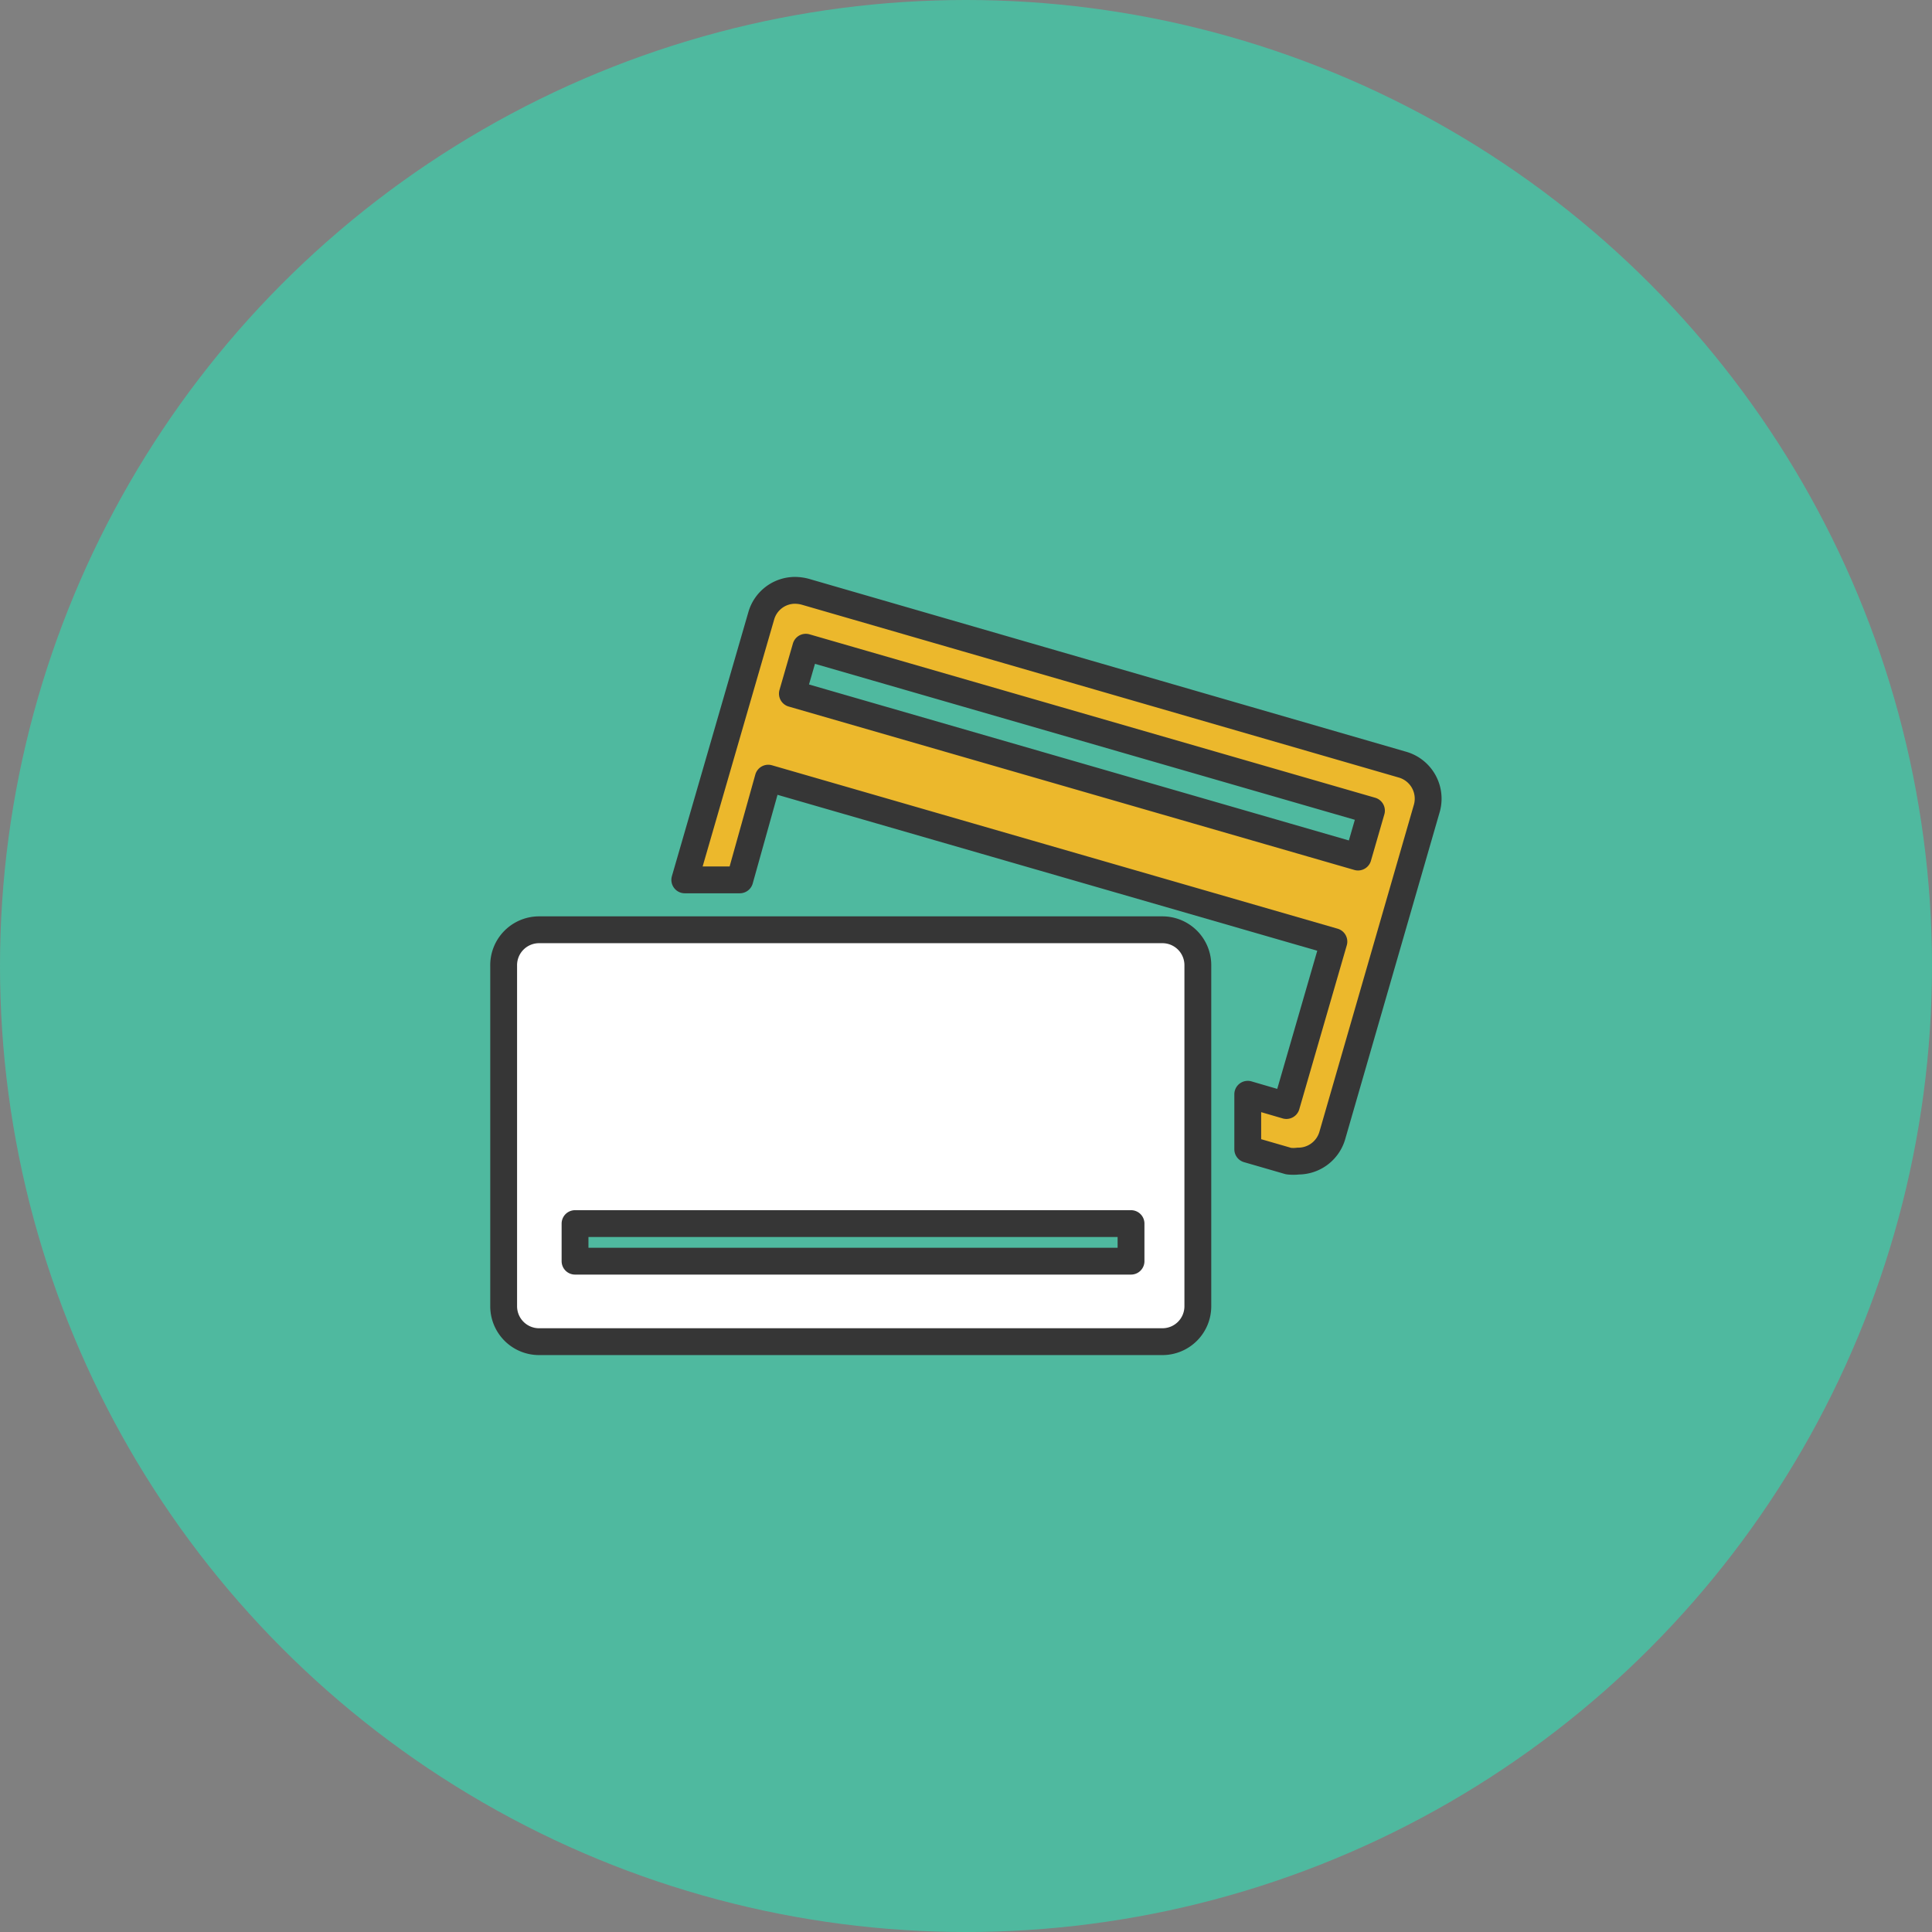
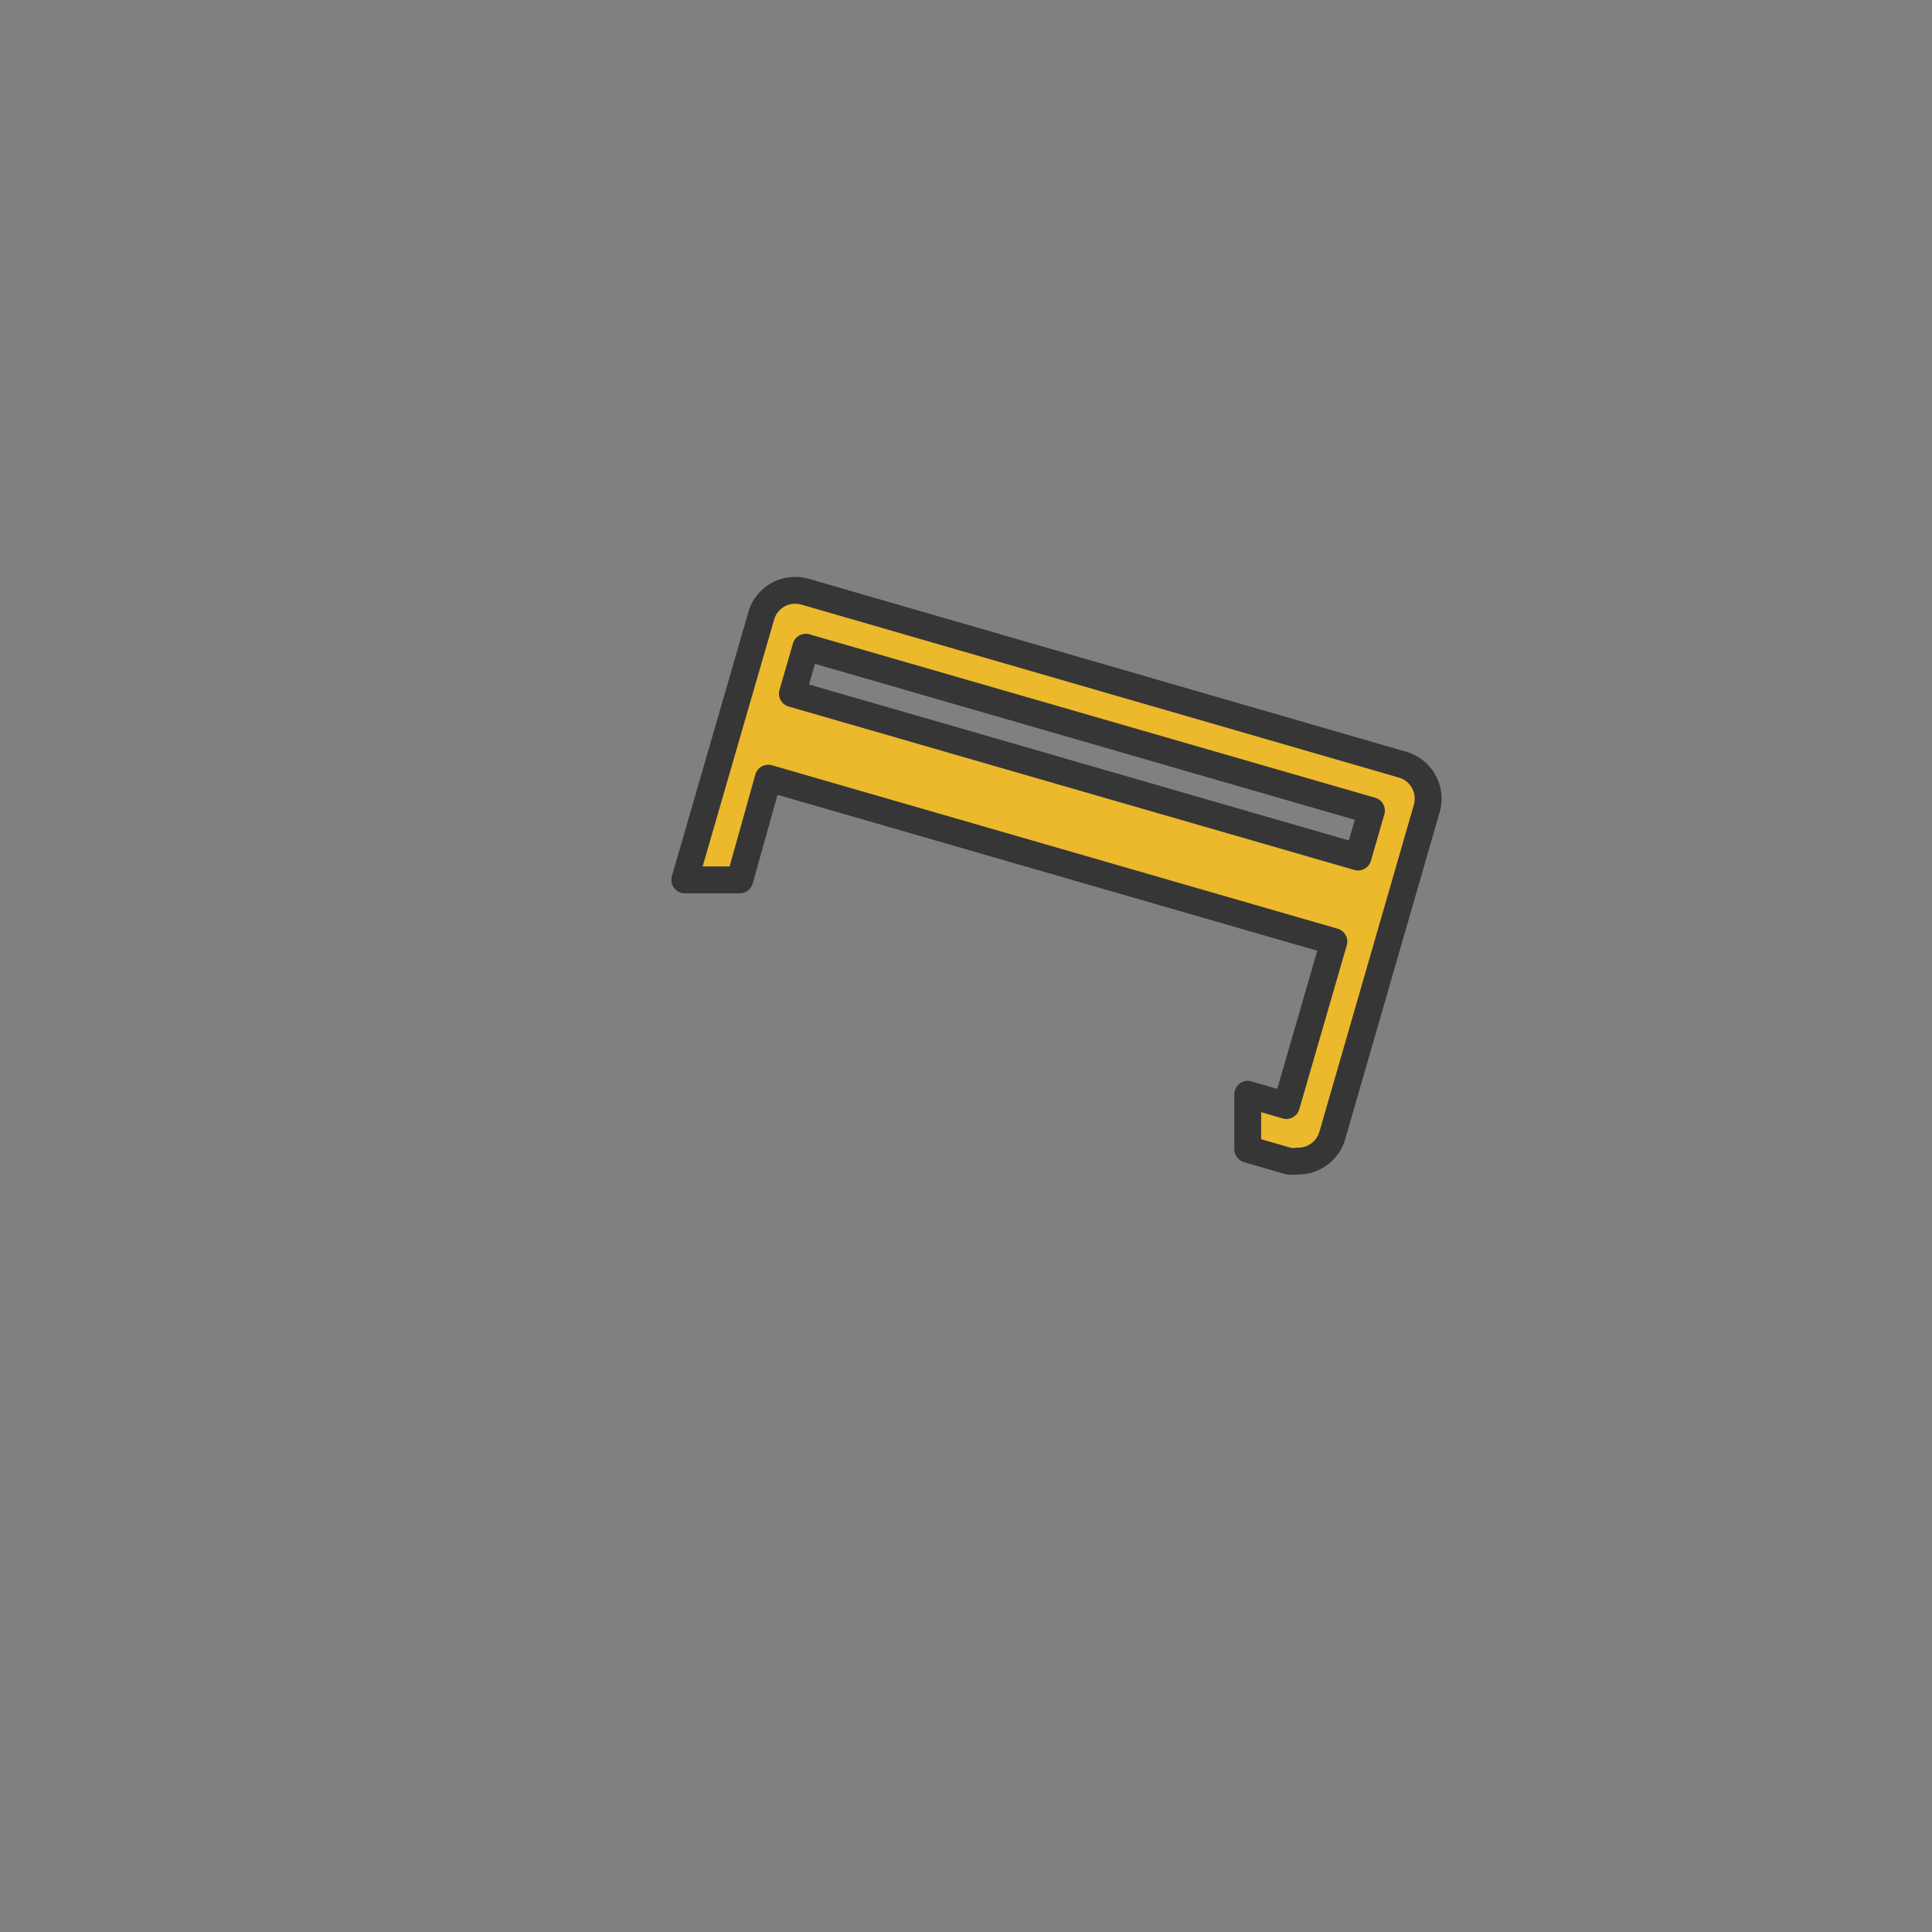
<svg xmlns="http://www.w3.org/2000/svg" viewBox="0 0 72 72">
  <rect x="0" y="0" width="72" height="72" fill="#808080" stroke="none" />
  <defs>
    <style>.cls-1{fill:#4FB99F;}.cls-2{fill:#ecb82c;}.cls-2,.cls-3{stroke:#363636;stroke-linecap:round;stroke-linejoin:round;}.cls-3{fill:#fff;}</style>
  </defs>
  <title>zero upfront</title>
  <g id="Layer_2" data-name="Layer 2">
    <g id="Layer_1-2" data-name="Layer 1">
-       <circle class="cls-1" cx="36" cy="36" r="36" />
      <path class="cls-2" d="M52.28,28.5,30,22.05a1.57,1.57,0,0,0-.37-.05,1.31,1.31,0,0,0-1.26.95l-2.85,9.84h2.05L28.63,29l21.08,6.09-1.77,6.11-1.44-.42v2.05l1.52.44a1.49,1.49,0,0,0,.36,0,1.32,1.32,0,0,0,1.27-.95l3.53-12.22A1.32,1.32,0,0,0,52.28,28.5ZM29.53,25.85l.5-1.73,21.08,6.09-.5,1.73Z" />
-       <path class="cls-3" d="M43.32,34.65H20.09A1.32,1.32,0,0,0,18.77,36V48.68A1.32,1.32,0,0,0,20.09,50H43.32a1.32,1.32,0,0,0,1.32-1.32V36A1.32,1.32,0,0,0,43.32,34.65ZM42.15,47H21.43v-1.4H42.15Z" />
    </g>
  </g>
</svg>